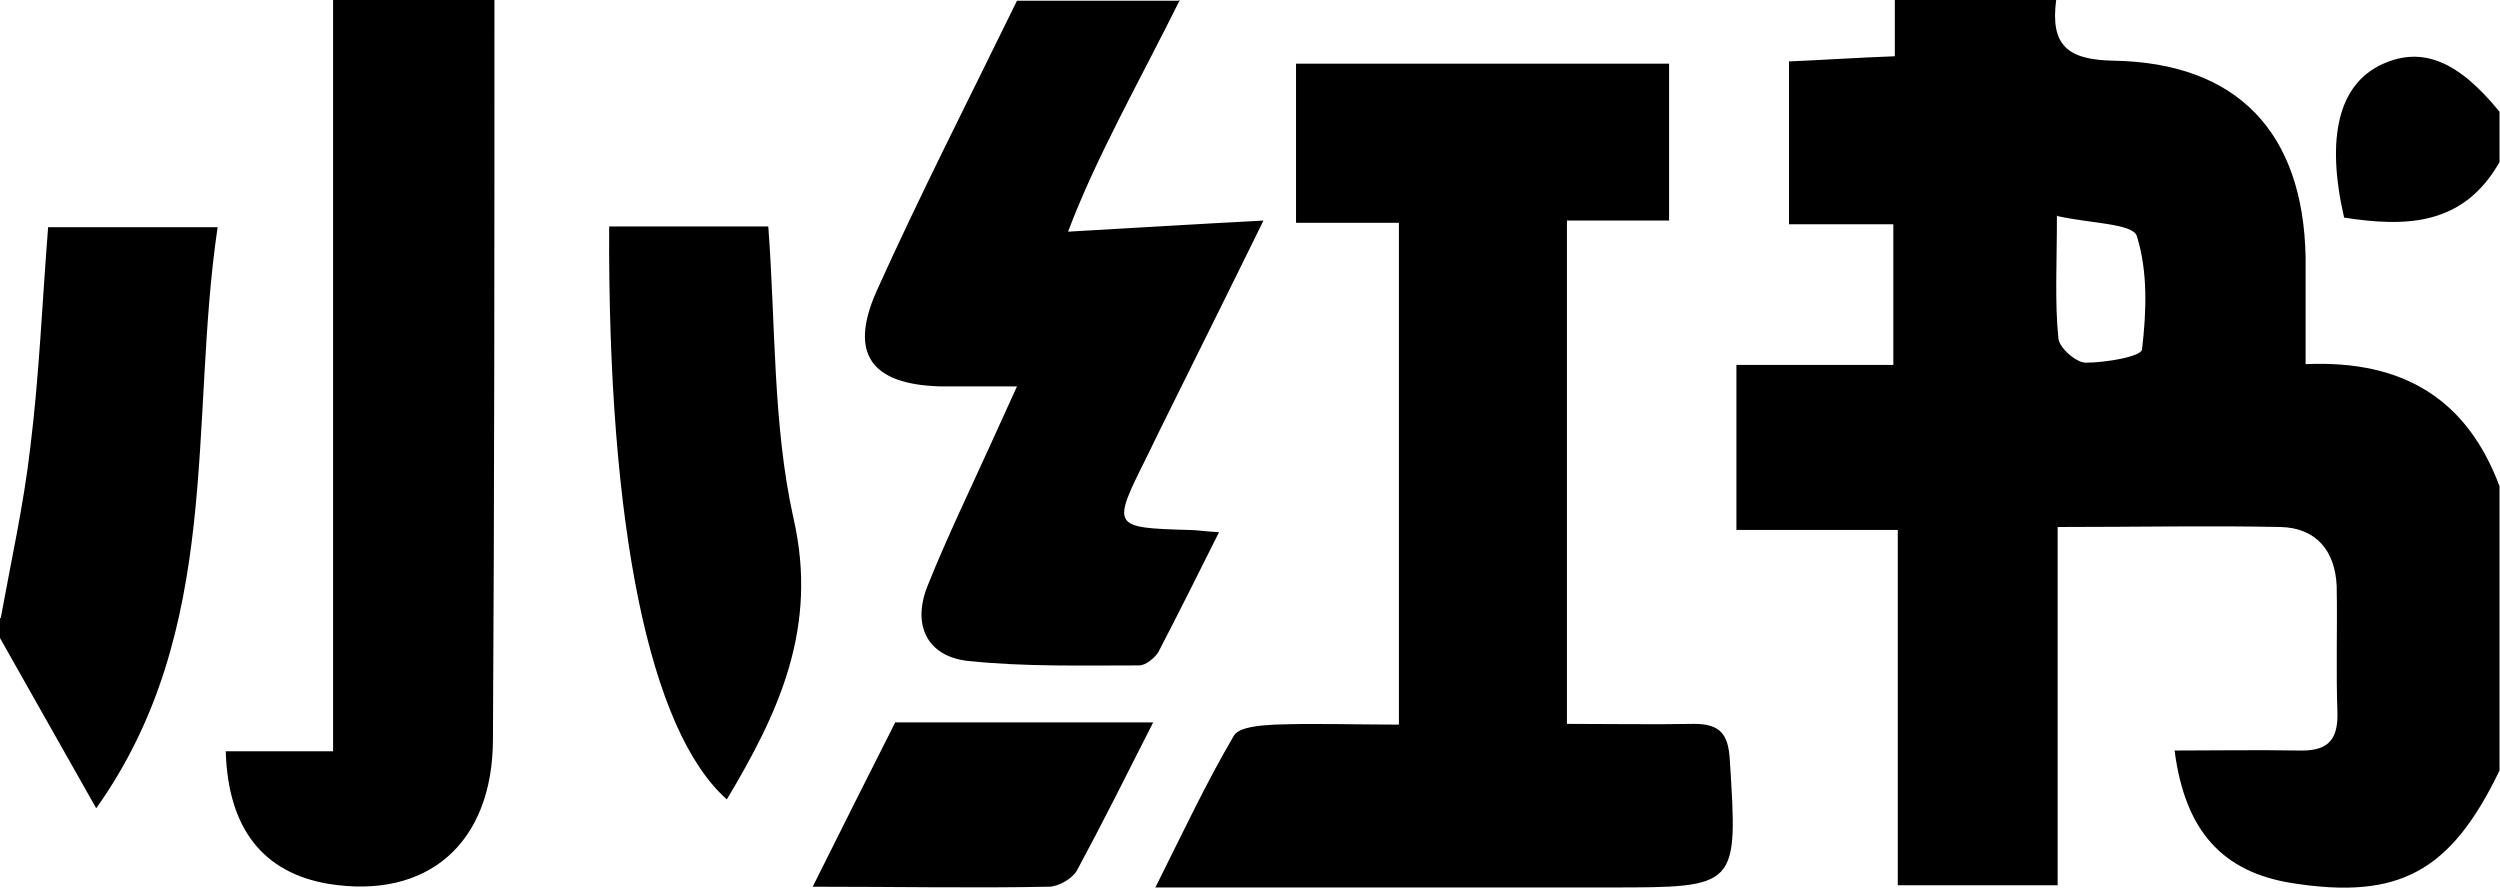
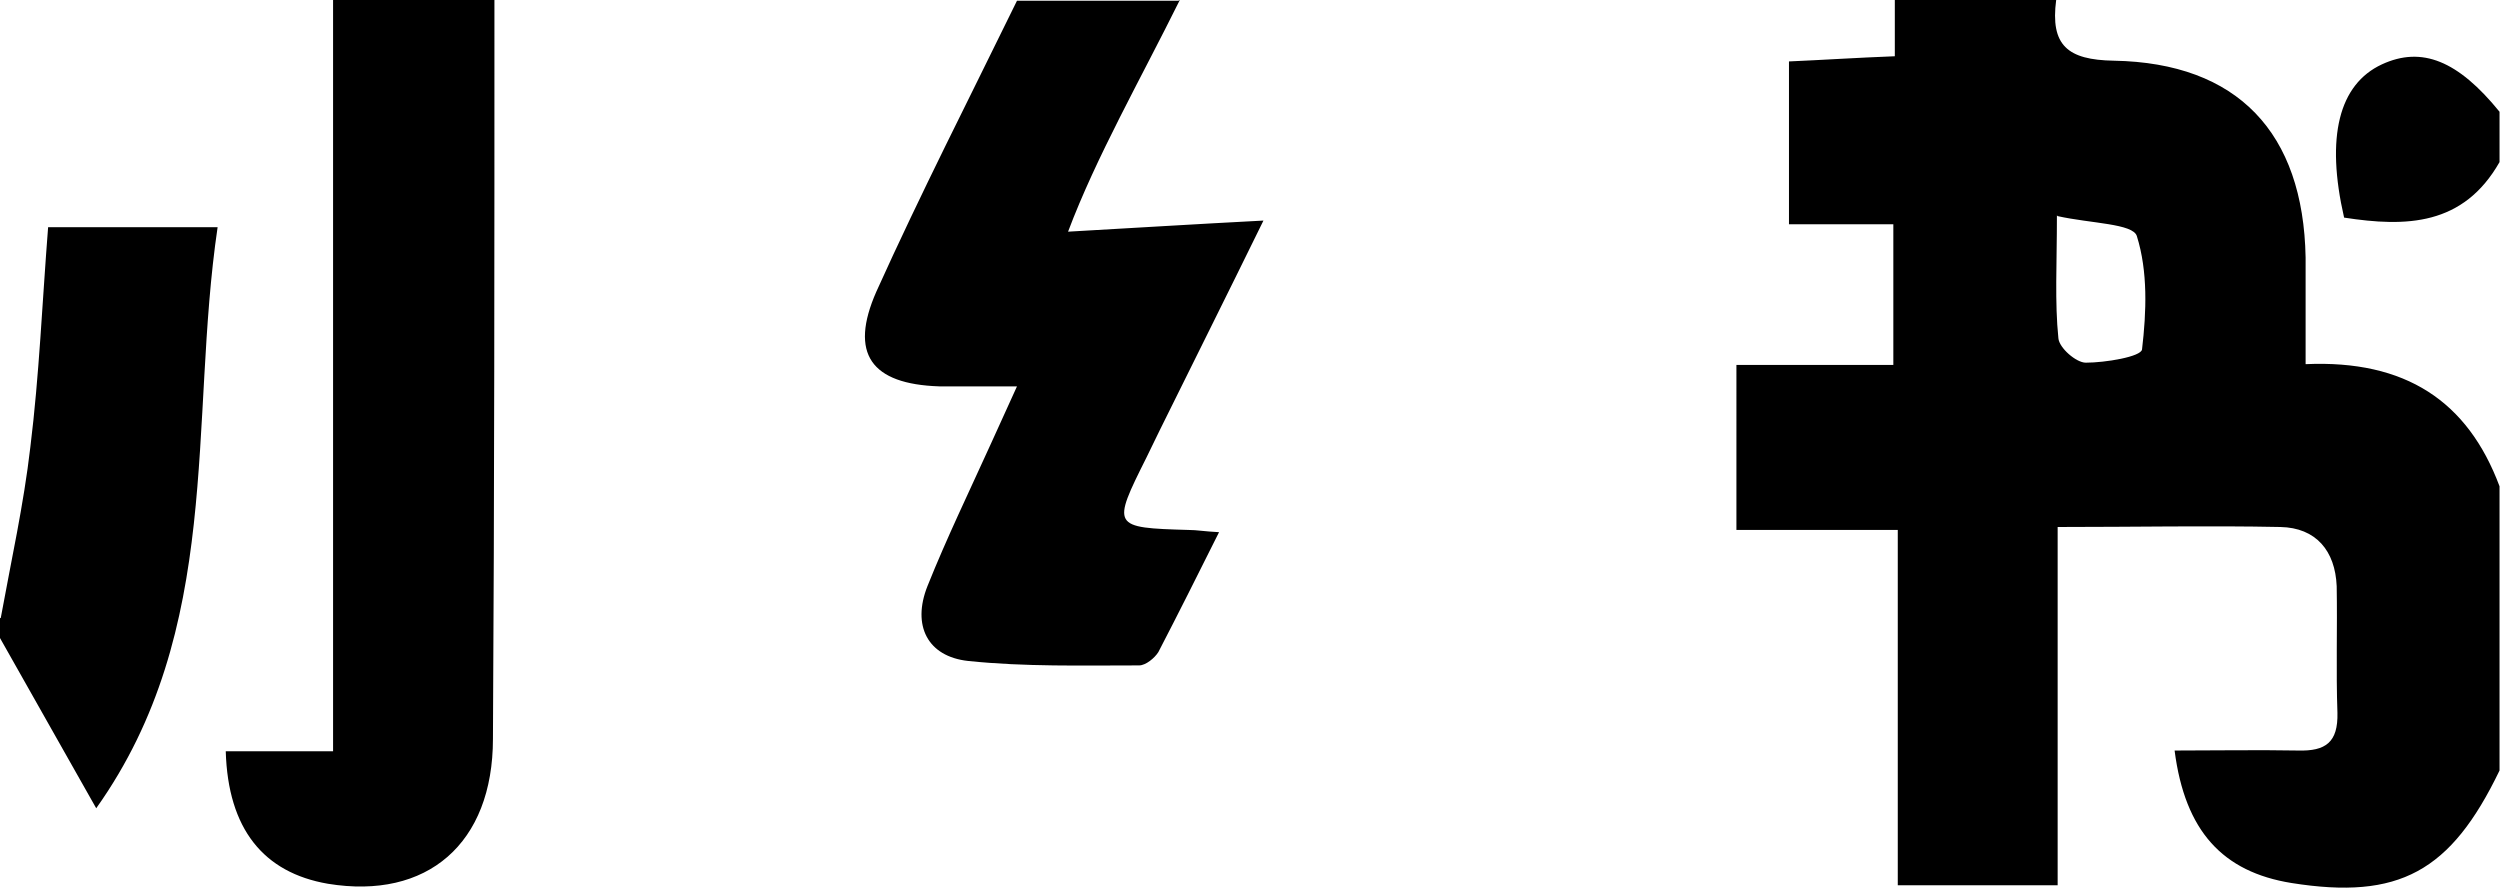
<svg xmlns="http://www.w3.org/2000/svg" t="1764231539202" class="icon" viewBox="0 0 2884 1024" version="1.1" p-id="1210" width="563.281" height="200">
  <path d="M2883.461 888.861c-56.354 116.978-116.124 149.424-239.933 129.786-79.408-12.808-122.955-59.77-134.909-152.84 47.816 0 95.632-0.854 142.593 0 31.593 0.854 46.108-9.392 45.254-43.546-1.708-48.67 0-97.339-0.854-146.009-1.708-40.985-23.908-67.454-64.893-68.308-82.824-1.708-165.647 0-257.01 0v413.265h-184.432v-409.849h-186.14V420.949h181.017v-162.232h-120.393V70.87c39.277-1.708 77.701-4.269 122.101-5.977V0h186.14c-6.831 52.085 12.808 69.162 66.601 70.016 142.593 2.562 218.586 82.824 221.148 227.125v122.955c115.27-5.123 186.994 42.693 223.709 140.886v327.026z m-510.604-640.39c0 57.208-2.562 99.901 1.708 141.74 0.854 11.1 20.492 28.177 31.593 28.177 22.2 0 64.039-6.831 64.893-15.369 5.123-43.546 6.831-89.655-5.977-130.639-4.269-14.515-52.939-14.515-91.362-23.054zM570.374 0c0 284.333 0 567.812-1.708 852.145 0 121.247-75.993 186.14-190.409 167.355-74.285-12.808-115.27-63.185-117.832-152.84h123.809V0h186.14z m790.668 0c-45.254 91.362-96.485 181.017-128.932 267.256 75.993-4.269 143.447-8.539 225.417-12.808-42.693 87.093-81.116 163.94-119.539 241.64-5.123 10.246-10.246 21.346-15.369 31.593-40.131 80.262-40.131 81.116 48.67 83.678 9.392 0 17.931 1.708 35.008 2.562-24.762 49.523-46.962 93.924-70.016 138.324-4.269 6.831-14.515 15.369-22.2 15.369-65.747 0-131.493 1.708-197.24-5.123-46.962-5.123-64.893-40.985-46.962-86.239 22.2-55.5 48.67-110.147 73.431-164.794l29.885-65.747h-89.655c-78.554-2.562-104.17-37.57-72.577-109.293 51.231-113.562 107.585-223.709 162.232-335.564h186.14zM0.854 712.967c11.954-65.747 26.469-130.639 34.154-197.24 10.246-82.824 13.662-166.501 20.492-253.594h195.532c-33.3 225.417 6.831 463.642-140.032 670.274-39.277-69.162-75.139-133.201-111.001-196.386v-23.054z m2882.607-525.973c-41.839 73.431-107.585 75.139-179.309 64.039-21.346-93.07-5.977-153.693 43.546-176.748 46.108-21.346 87.947-4.269 135.763 54.647v58.062z" fill="#000000" p-id="1211" />
-   <path d="M1807.606 835.068c51.231 0 99.047 0.854 146.863 0 29.885 0 39.277 11.954 40.985 40.985 9.392 147.717 10.246 147.717-138.324 147.717H1332.864c32.446-64.893 58.916-121.247 90.508-175.04 5.977-10.246 30.739-11.954 46.962-12.808 46.108-1.708 92.216 0 143.447 0V257.01H1495.096V73.431h430.342v181.017h-117.832v581.474zM702.721 261.279h183.578c8.539 113.562 5.123 228.833 29.031 336.418 29.031 126.37-17.077 224.563-76.847 324.464-88.801-78.554-137.47-313.364-135.763-661.736z m330.441 572.081h297.141c-33.3 65.747-59.77 118.686-87.947 170.771-5.123 9.392-21.346 18.785-32.446 18.785-86.239 1.708-173.332 0-272.379 0 37.57-75.139 68.308-136.616 95.632-190.409z" fill="#000000" p-id="1212" />
</svg>